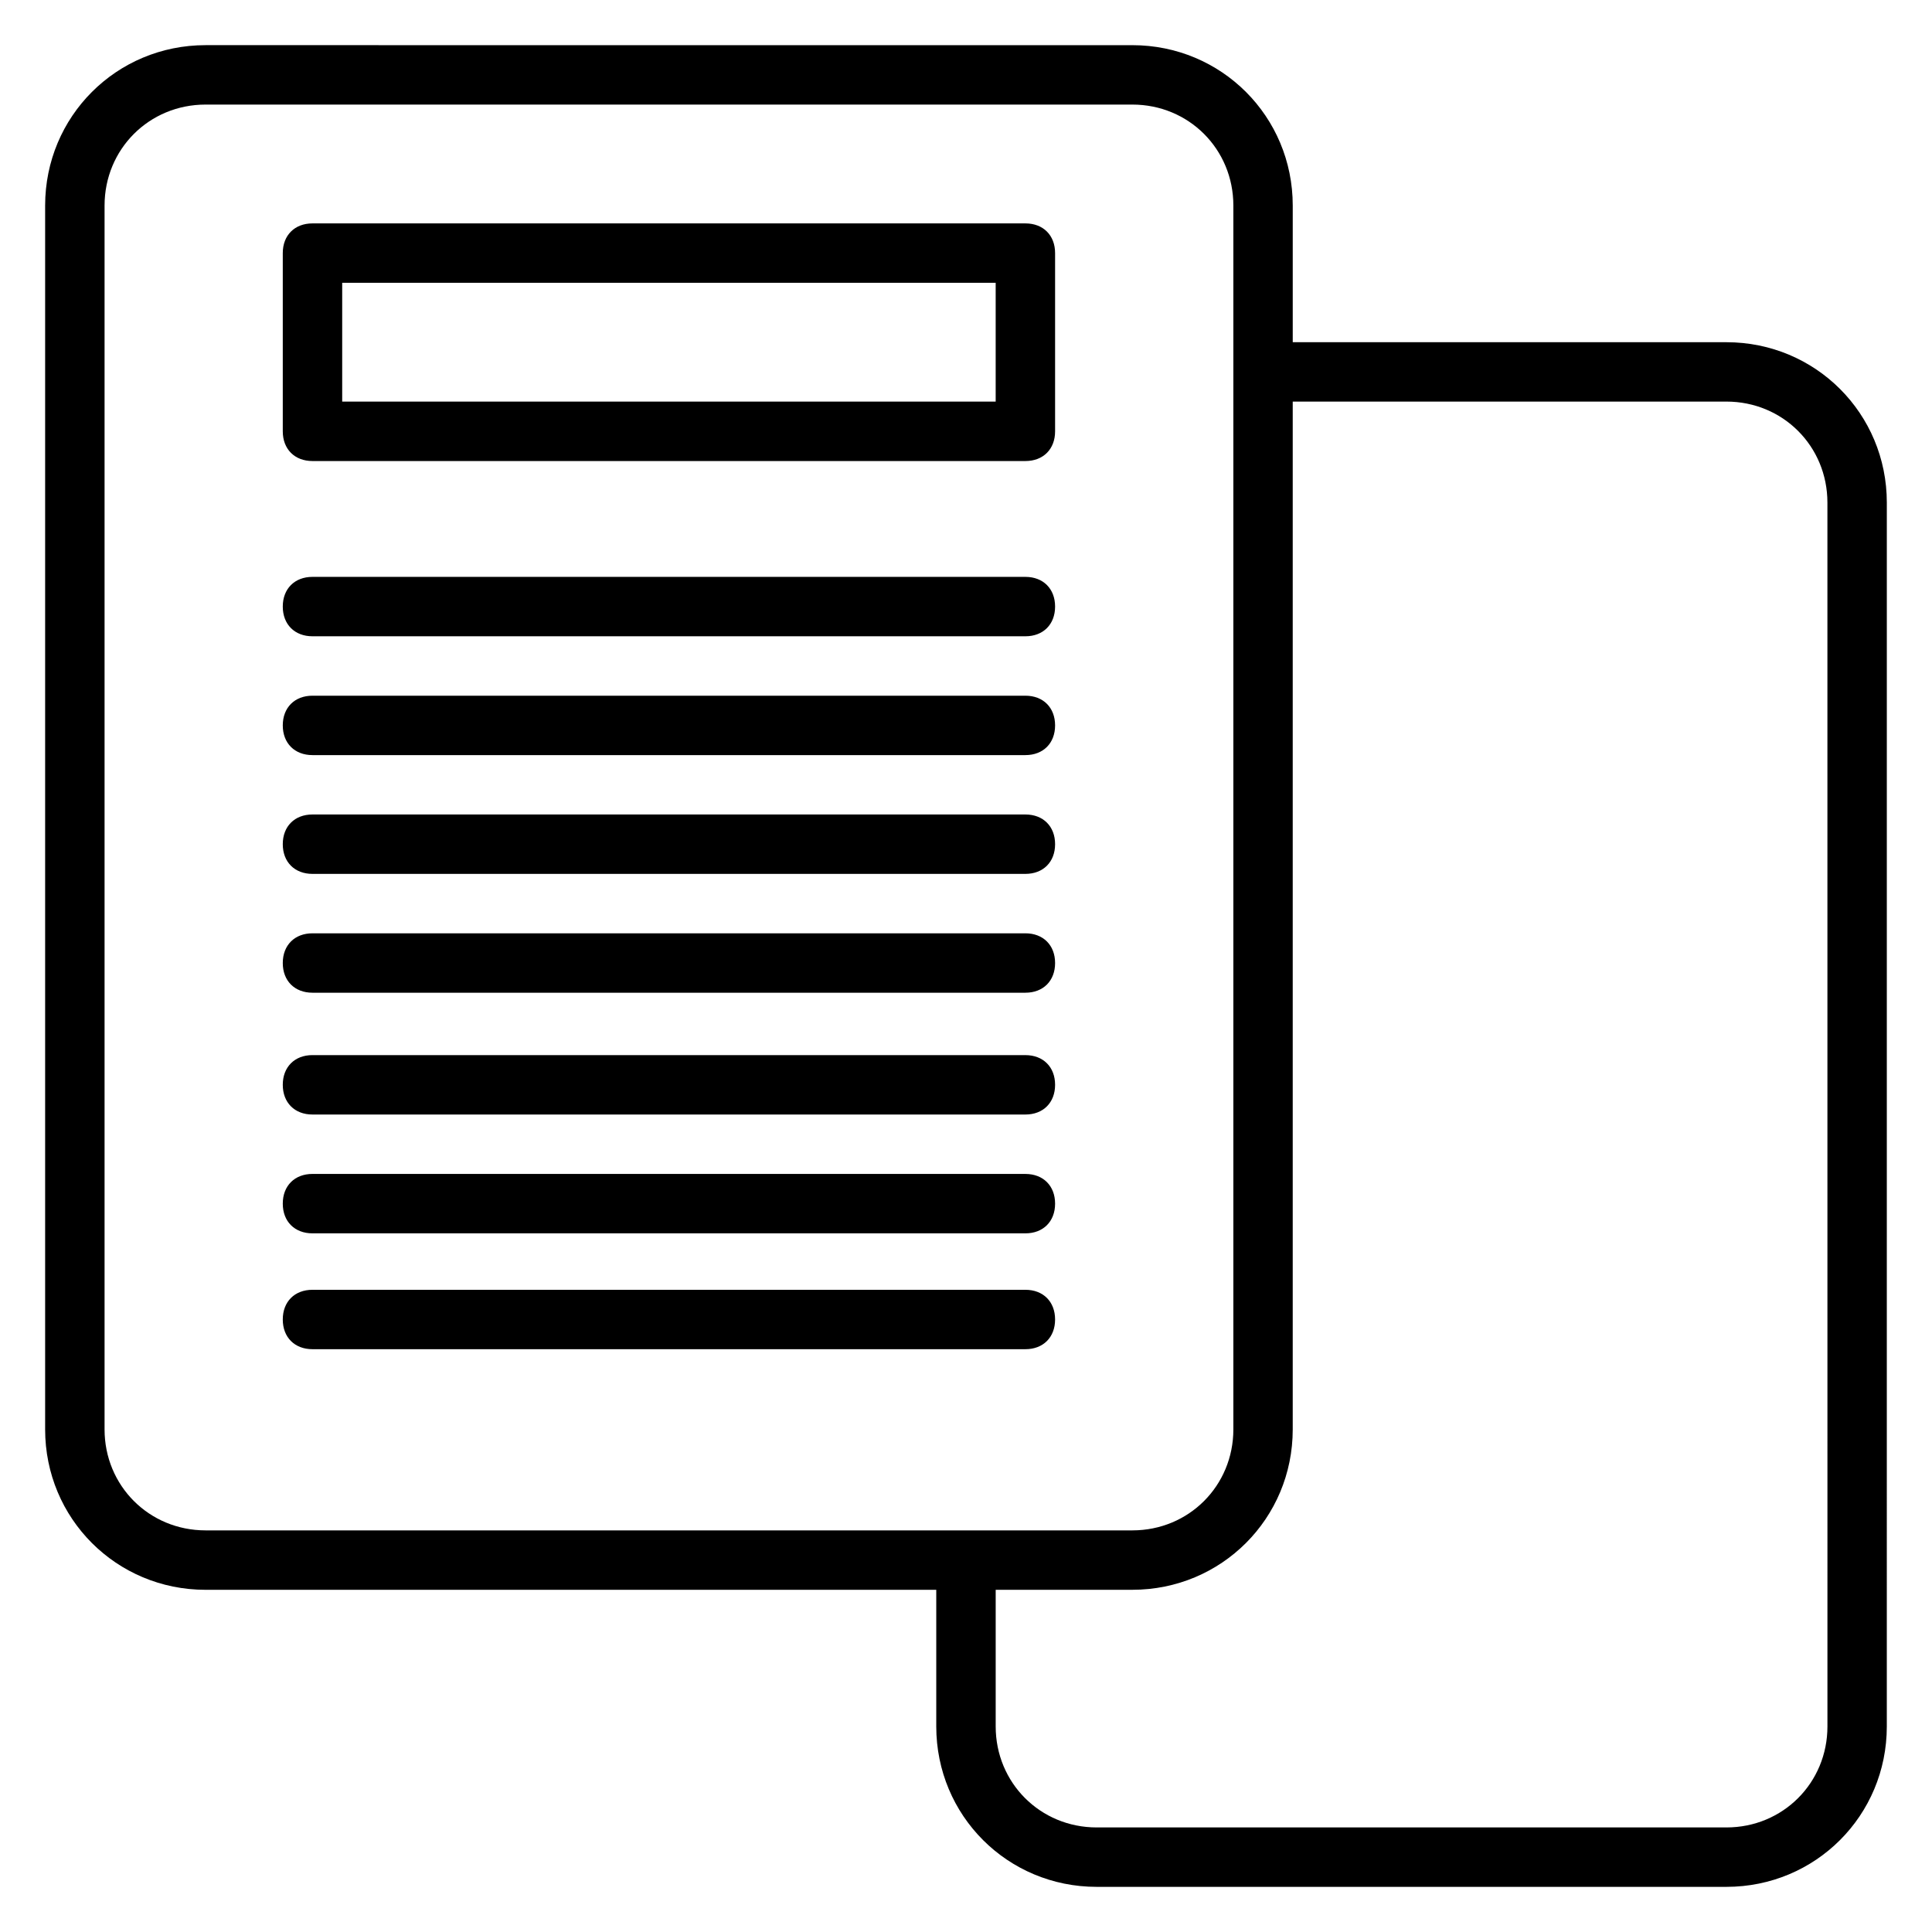
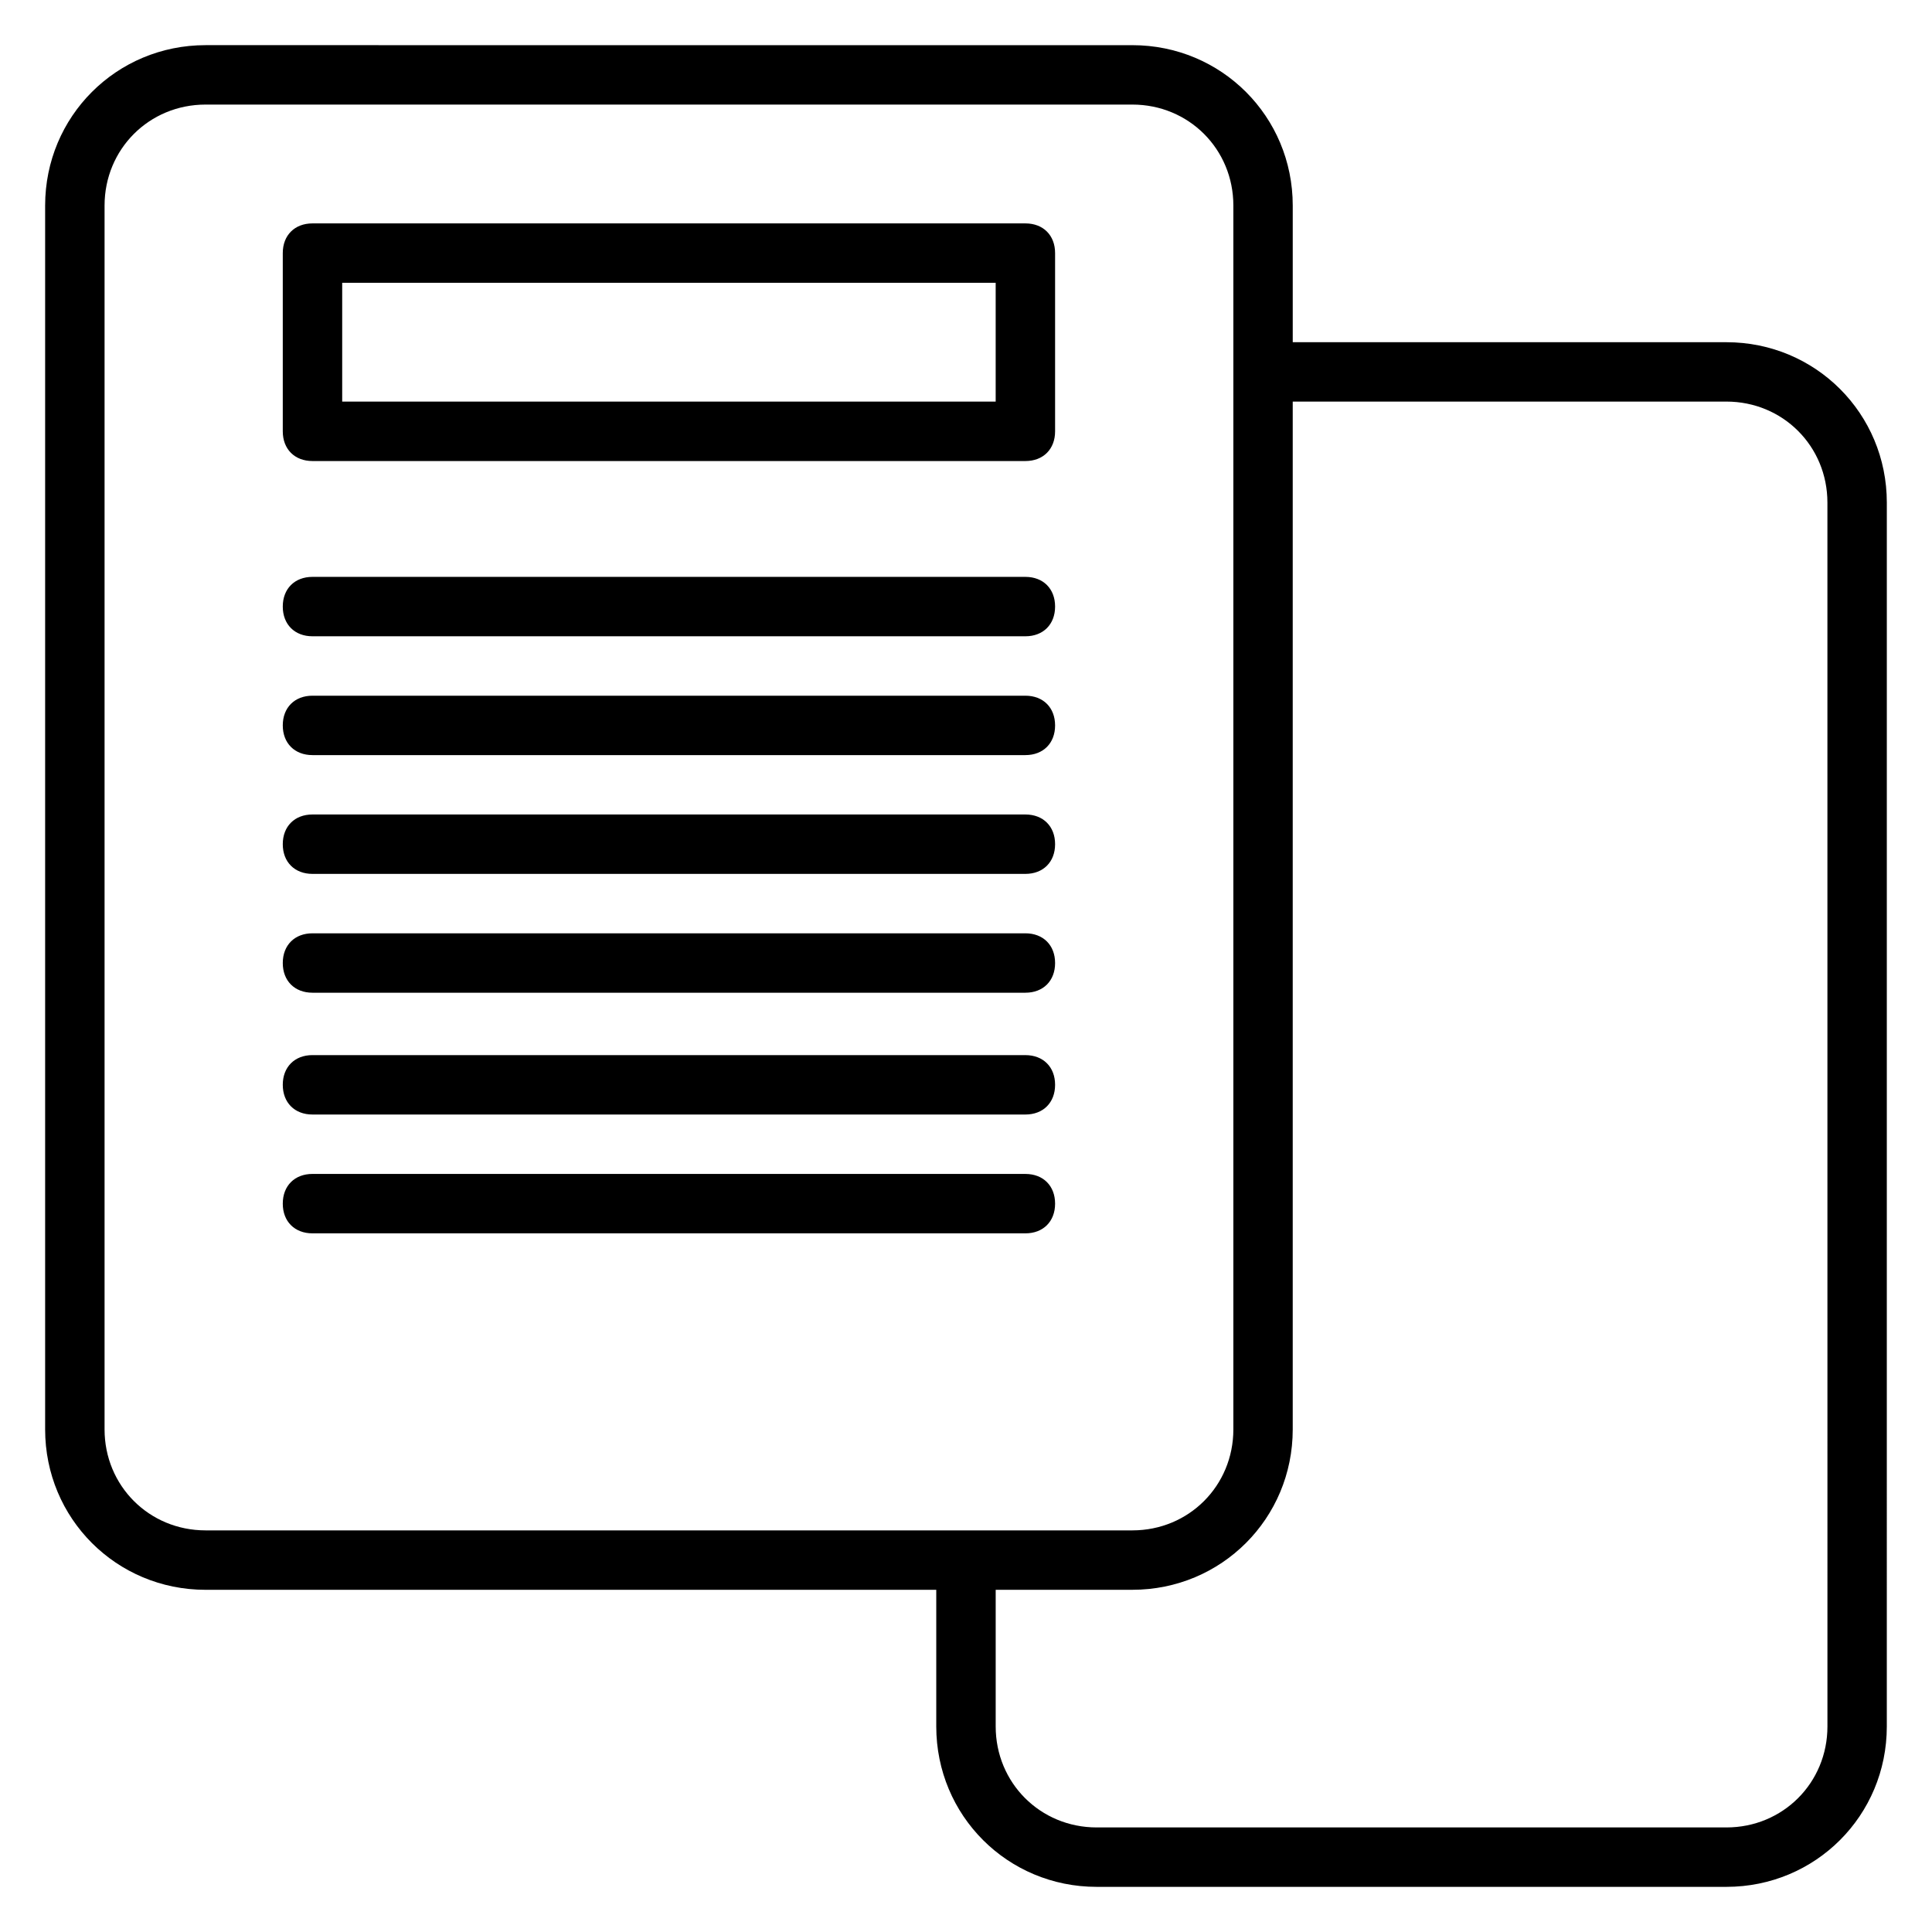
<svg xmlns="http://www.w3.org/2000/svg" fill="#000000" width="800px" height="800px" version="1.1" viewBox="144 144 512 512">
  <g>
    <path d="m601.52 234.69h-114.93v-36.211c0-23.617-18.895-42.508-42.508-42.508l-245.61-0.004c-23.617 0-42.512 18.895-42.512 42.512v324.33c0 23.617 18.895 42.508 42.508 42.508h193.65v36.211c0 23.617 18.895 42.508 42.508 42.508h166.89c23.617 0 42.508-18.895 42.508-42.508l0.004-324.33c0-23.617-18.895-42.508-42.508-42.508zm-429.81 288.11v-324.32c0-14.957 11.809-26.766 26.766-26.766h245.61c14.957 0 26.766 11.809 26.766 26.766v324.32c0 14.957-11.809 26.766-26.766 26.766h-245.61c-14.957 0-26.766-11.809-26.766-26.766zm456.58 78.723c0 14.957-11.809 26.766-26.766 26.766h-166.89c-14.957 0-26.766-11.809-26.766-26.766v-36.211h36.211c23.617 0 42.508-18.895 42.508-42.508v-272.38h114.93c14.957 0 26.766 11.809 26.766 26.766z" />
    <path d="m226.81 266.18h188.93c4.723 0 7.871-3.148 7.871-7.871v-47.234c0-4.723-3.148-7.871-7.871-7.871h-188.93c-4.723 0-7.871 3.148-7.871 7.871v47.23c0 4.723 3.148 7.875 7.871 7.875zm7.875-47.234h173.18v31.488h-173.18z" />
    <path d="m226.81 312.62h188.93c4.723 0 7.871-3.148 7.871-7.871s-3.148-7.871-7.871-7.871h-188.93c-4.723 0-7.871 3.148-7.871 7.871s3.148 7.871 7.871 7.871z" />
    <path d="m226.81 344.11h188.93c4.723 0 7.871-3.148 7.871-7.871s-3.148-7.871-7.871-7.871h-188.93c-4.723 0-7.871 3.148-7.871 7.871s3.148 7.871 7.871 7.871z" />
    <path d="m226.81 375.59h188.93c4.723 0 7.871-3.148 7.871-7.871s-3.148-7.871-7.871-7.871h-188.93c-4.723 0-7.871 3.148-7.871 7.871s3.148 7.871 7.871 7.871z" />
    <path d="m226.81 407.08h188.93c4.723 0 7.871-3.148 7.871-7.871 0-4.723-3.148-7.871-7.871-7.871h-188.93c-4.723 0-7.871 3.148-7.871 7.871 0 4.723 3.148 7.871 7.871 7.871z" />
    <path d="m226.81 439.36h188.93c4.723 0 7.871-3.148 7.871-7.871 0-4.723-3.148-7.871-7.871-7.871l-188.93-0.004c-4.723 0-7.871 3.148-7.871 7.871 0 4.727 3.148 7.875 7.871 7.875z" />
    <path d="m226.81 470.85h188.93c4.723 0 7.871-3.148 7.871-7.871 0-4.723-3.148-7.871-7.871-7.871l-188.93-0.004c-4.723 0-7.871 3.148-7.871 7.871 0 4.727 3.148 7.875 7.871 7.875z" />
-     <path d="m423.61 493.68c0-4.723-3.148-7.871-7.871-7.871h-188.93c-4.723 0-7.871 3.148-7.871 7.871 0 4.723 3.148 7.871 7.871 7.871h188.93c4.723 0 7.871-3.148 7.871-7.871z" />
  </g>
</svg>